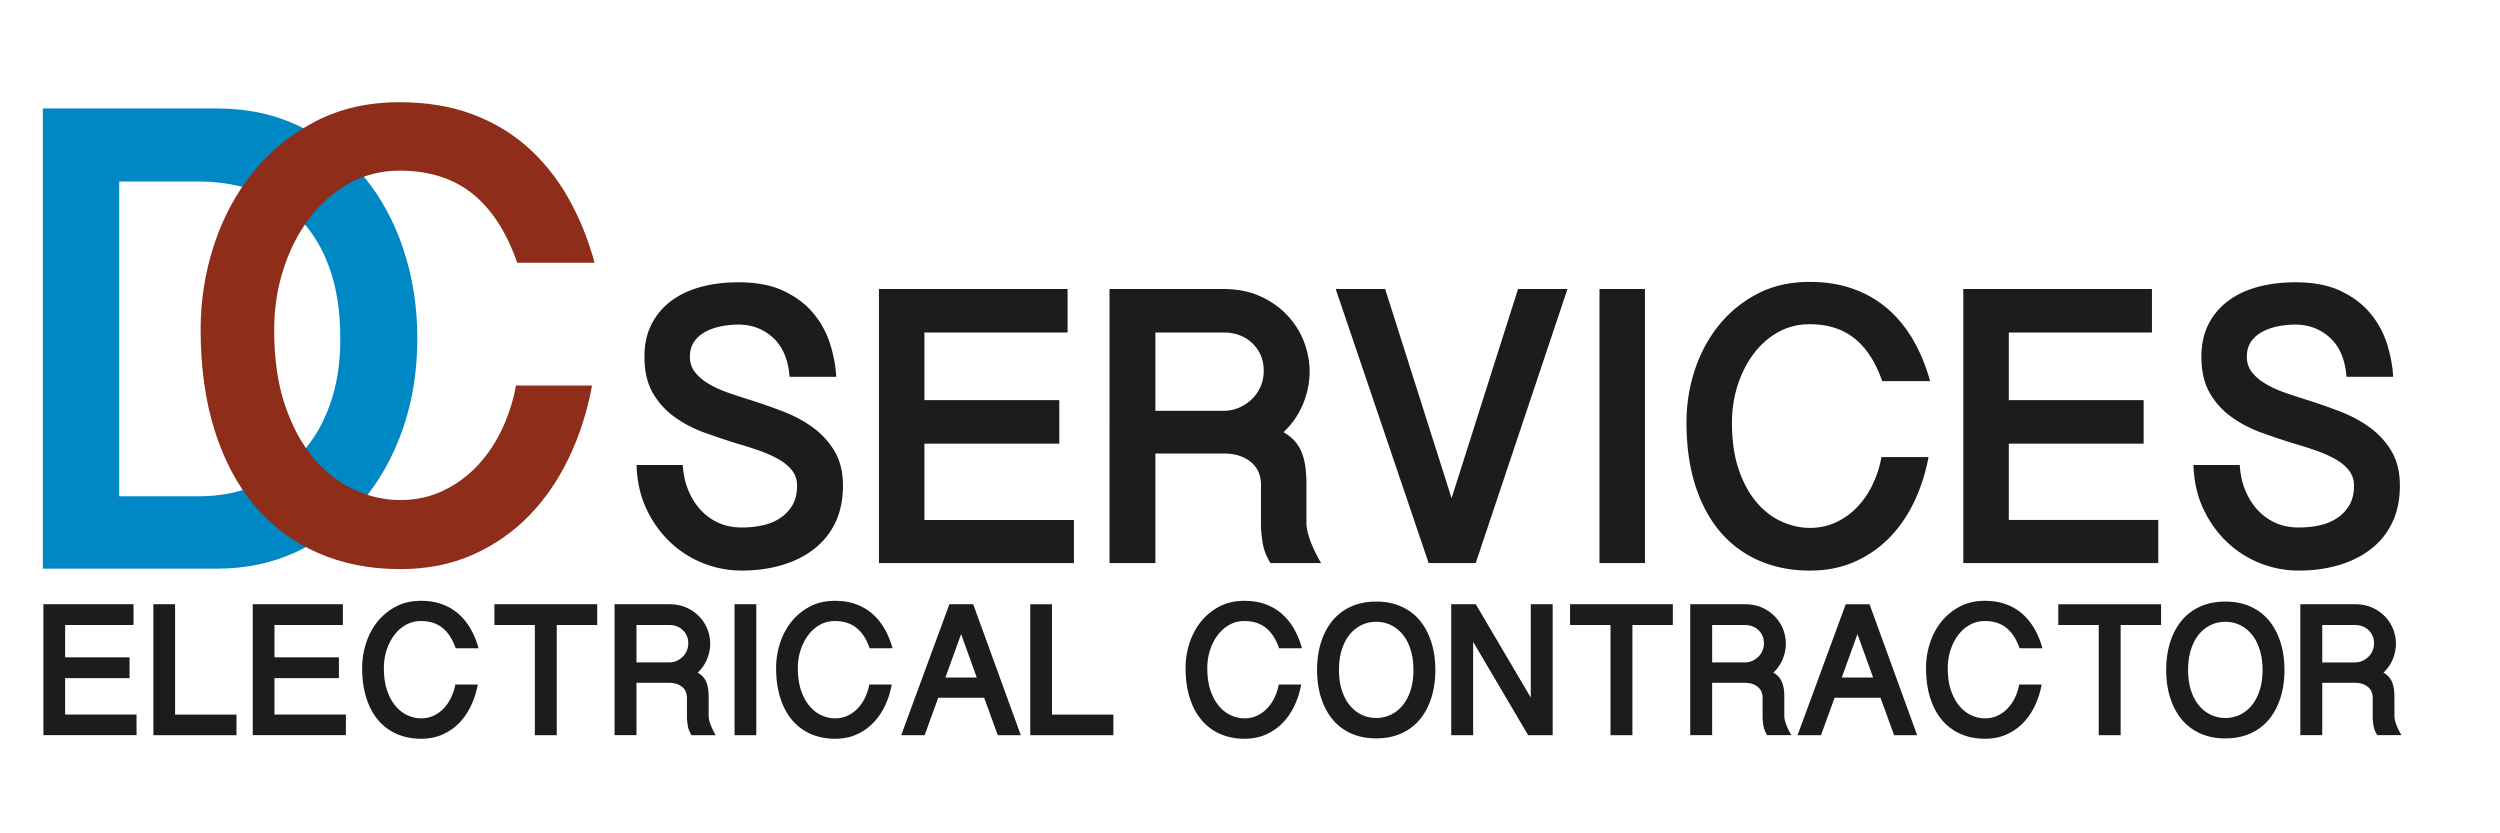
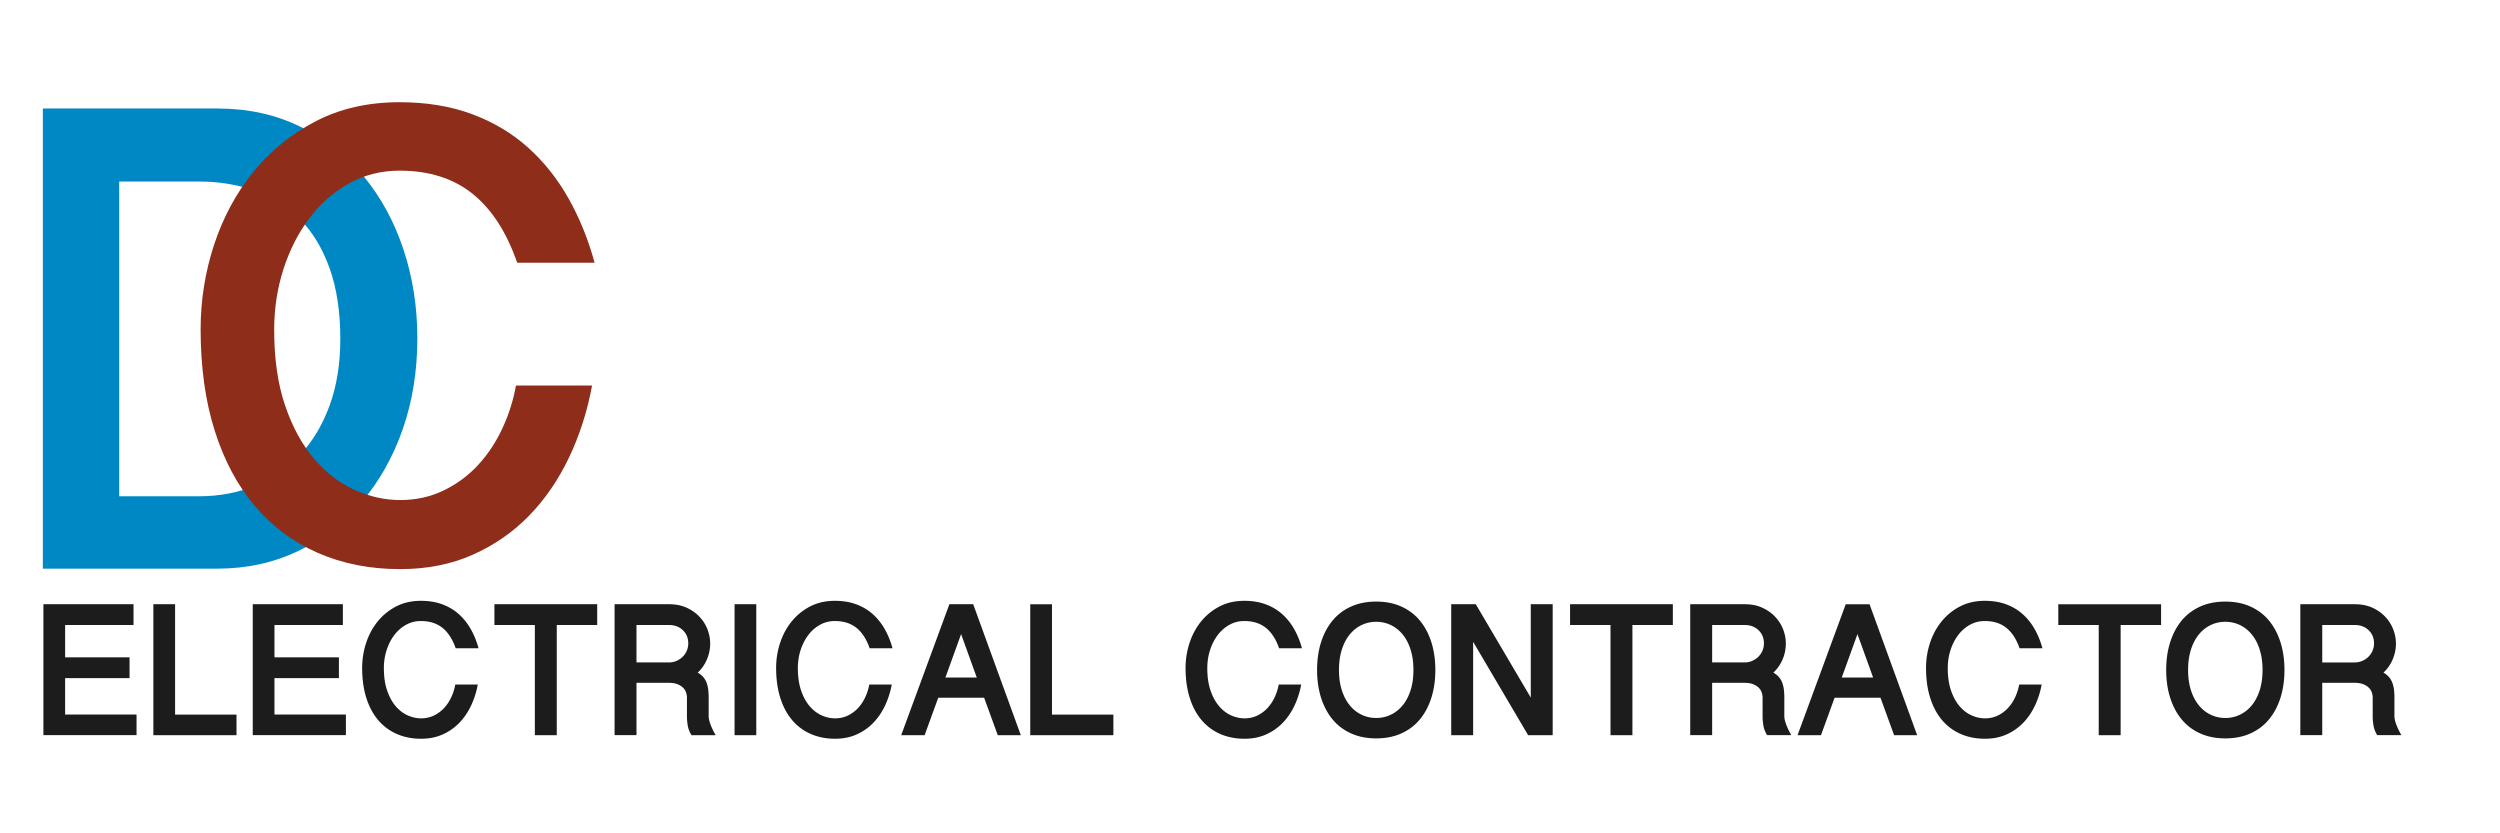
<svg xmlns="http://www.w3.org/2000/svg" width="750" height="250" xml:space="preserve">
  <path fill="none" d="M3.69 35.538h167.084v162.744H3.69z" />
  <path fill="#0088C5" d="M12.854 32.549h52.389c9.163 0 17.461 1.827 24.9 5.478 7.436 3.654 13.745 8.6 18.924 14.84 5.179 6.244 9.163 13.546 11.952 21.912 2.789 8.366 4.183 17.265 4.183 26.692 0 9.83-1.463 18.924-4.382 27.29-2.923 8.366-7.041 15.672-12.351 21.912-5.313 6.244-11.653 11.124-19.023 14.642-7.37 3.52-15.438 5.278-24.203 5.278H12.854V32.549zm22.907 116.332h23.904c6.107 0 11.753-1.062 16.932-3.187 5.179-2.123 9.661-5.211 13.446-9.263 3.785-4.05 6.739-8.995 8.864-14.841 2.123-5.842 3.188-12.481 3.188-19.92 0-8.099-1.064-15.139-3.188-21.115-2.125-5.976-5.08-10.888-8.864-14.741-3.785-3.85-8.267-6.705-13.446-8.565-5.179-1.858-10.825-2.789-16.932-2.789H35.761v94.421z" />
  <path fill="none" d="M52.515 37.003h160.574v142.13H52.515z" />
  <path fill="#8E2D1A" d="M82.255 98.977c0 8.7 1.085 16.247 3.262 22.641 2.174 6.398 5.052 11.705 8.634 15.926 3.58 4.222 7.642 7.357 12.184 9.402 4.539 2.047 9.114 3.069 13.719 3.069 4.731 0 9.081-.959 13.047-2.878 3.963-1.919 7.417-4.476 10.361-7.675 2.941-3.196 5.373-6.875 7.292-11.033 1.918-4.155 3.262-8.409 4.029-12.759h22.833c-1.409 7.675-3.711 14.871-6.908 21.585-3.199 6.716-7.195 12.538-11.992 17.461-4.797 4.926-10.427 8.826-16.885 11.704-6.461 2.879-13.719 4.317-21.778 4.317-9.084 0-17.335-1.631-24.752-4.893-7.42-3.262-13.719-7.963-18.899-14.103-5.181-6.141-9.18-13.653-11.992-22.546-2.815-8.889-4.222-19.025-4.222-30.412 0-8.697 1.343-17.14 4.03-25.328 2.686-8.185 6.586-15.446 11.704-21.778 5.115-6.332 11.351-11.417 18.708-15.254 7.354-3.837 15.764-5.756 25.231-5.756 8.059 0 15.284 1.185 21.682 3.55 6.395 2.369 11.992 5.693 16.789 9.978 4.797 4.287 8.856 9.372 12.184 15.254 3.325 5.885 5.948 12.346 7.867 19.379h-23.217c-3.199-9.21-7.675-16.117-13.432-20.722-5.756-4.605-13.047-6.908-21.874-6.908-5.501 0-10.553 1.28-15.158 3.837-4.605 2.561-8.571 6.044-11.896 10.458-3.328 4.413-5.918 9.498-7.771 15.254-1.853 5.758-2.78 11.836-2.78 18.23z" />
-   <path fill="none" d="M185.858 88.484h736.688v155.692H185.858z" />
-   <path fill="#1C1C1C" d="M204.841 139.499c.158 2.77.712 5.3 1.661 7.593.949 2.295 2.195 4.271 3.737 5.933a16.265 16.265 0 0 0 5.398 3.855c2.056.91 4.349 1.364 6.881 1.364 2.213 0 4.31-.217 6.288-.652 1.976-.434 3.737-1.166 5.279-2.195a11.58 11.58 0 0 0 3.678-3.915c.908-1.581 1.364-3.519 1.364-5.813 0-1.738-.515-3.262-1.542-4.567-1.029-1.305-2.393-2.432-4.093-3.381-1.702-.949-3.619-1.799-5.754-2.551a115.668 115.668 0 0 0-6.525-2.076 222.673 222.673 0 0 1-9.907-3.322c-3.283-1.187-6.27-2.747-8.957-4.686a22.863 22.863 0 0 1-6.525-7.237c-1.661-2.886-2.492-6.505-2.492-10.855 0-3.637.692-6.84 2.077-9.61 1.383-2.768 3.322-5.102 5.813-7 2.492-1.898 5.458-3.322 8.898-4.271 3.441-.949 7.256-1.424 11.449-1.424 5.457 0 10.025.89 13.703 2.669 3.678 1.78 6.644 4.054 8.898 6.822a26.927 26.927 0 0 1 4.924 9.194c1.027 3.363 1.62 6.584 1.78 9.669h-14c-.396-5.141-2.037-9.036-4.923-11.686-2.888-2.649-6.347-3.975-10.381-3.975-1.821 0-3.6.178-5.339.534-1.741.356-3.304.91-4.687 1.661-1.385.752-2.491 1.741-3.322 2.966-.831 1.228-1.246 2.71-1.246 4.449 0 1.82.513 3.381 1.542 4.686 1.027 1.305 2.412 2.473 4.152 3.5 1.739 1.029 3.697 1.919 5.873 2.669 2.174.752 4.408 1.483 6.703 2.195a172.432 172.432 0 0 1 9.788 3.44c3.281 1.266 6.247 2.868 8.898 4.805a23.692 23.692 0 0 1 6.466 7.119c1.661 2.809 2.491 6.229 2.491 10.262 0 4.193-.752 7.871-2.254 11.034-1.503 3.164-3.619 5.813-6.348 7.948-2.729 2.136-5.952 3.758-9.669 4.864-3.719 1.107-7.752 1.661-12.102 1.661a31.17 31.17 0 0 1-11.508-2.194 30.726 30.726 0 0 1-9.966-6.348c-2.927-2.768-5.3-6.09-7.119-9.966-1.82-3.874-2.808-8.264-2.966-13.169h13.884zm115.437-52.795v13.05H277.33v20.288h40.457v13.051H277.33v22.897h44.846v12.932h-58.49V86.704h56.592zm72.607 24.677c0 3.402-.673 6.703-2.017 9.906a24.183 24.183 0 0 1-5.813 8.365c1.502.871 2.708 1.859 3.618 2.966a11.932 11.932 0 0 1 2.076 3.737c.475 1.385.79 2.828.949 4.33a45.43 45.43 0 0 1 .237 4.745v11.627c0 1.346.396 3.085 1.187 5.221.79 2.135 1.857 4.351 3.203 6.644H381.14c-1.267-2.056-2.058-4.132-2.373-6.229-.316-2.095-.475-3.815-.475-5.161v-12.22a9.84 9.84 0 0 0-.593-3.322c-.396-1.106-1.05-2.095-1.958-2.966-.911-.869-2.077-1.581-3.5-2.136-1.424-.552-3.165-.83-5.22-.83h-20.406v32.863h-13.762V86.704h34.168c4.191 0 7.89.732 11.093 2.195 3.203 1.464 5.912 3.381 8.127 5.754 2.213 2.373 3.874 5.024 4.982 7.949 1.108 2.927 1.662 5.854 1.662 8.779zm-46.27 11.864h20.406c1.661 0 3.222-.315 4.686-.949a12.84 12.84 0 0 0 3.856-2.551 11.627 11.627 0 0 0 2.61-3.797c.632-1.462.949-3.025.949-4.686 0-3.322-1.127-6.069-3.381-8.246-2.254-2.174-5.161-3.263-8.72-3.263h-20.406v23.492zm88.861 26.22 19.932-62.761h14.83l-27.524 82.218h-14.119l-27.88-82.218h14.83l19.931 62.761zm58.013-62.761v82.218h-13.644V86.704h13.644zm26.1 40.101c0 5.38.671 10.045 2.017 13.999 1.344 3.956 3.123 7.237 5.339 9.848 2.213 2.61 4.725 4.549 7.533 5.813 2.807 1.266 5.636 1.898 8.483 1.898 2.925 0 5.614-.594 8.067-1.78a21.167 21.167 0 0 0 6.406-4.745c1.818-1.977 3.322-4.251 4.509-6.822a31.973 31.973 0 0 0 2.491-7.89h14.118c-.871 4.746-2.295 9.195-4.271 13.348-1.978 4.152-4.448 7.752-7.415 10.796-2.966 3.046-6.447 5.457-10.439 7.237-3.995 1.779-8.483 2.669-13.466 2.669-5.617 0-10.719-1.008-15.305-3.025-4.588-2.017-8.483-4.923-11.687-8.72s-5.676-8.442-7.415-13.94c-1.74-5.496-2.609-11.764-2.609-18.805 0-5.377.83-10.598 2.491-15.66 1.661-5.061 4.072-9.551 7.236-13.466 3.163-3.915 7.019-7.059 11.568-9.432 4.547-2.373 9.747-3.56 15.601-3.56 4.983 0 9.45.732 13.406 2.195 3.954 1.464 7.415 3.52 10.381 6.169 2.967 2.651 5.477 5.795 7.534 9.432 2.056 3.639 3.678 7.634 4.864 11.982h-14.355c-1.979-5.695-4.746-9.966-8.305-12.813-3.56-2.847-8.067-4.271-13.525-4.271-3.401 0-6.525.792-9.372 2.373-2.848 1.583-5.3 3.737-7.356 6.466-2.058 2.729-3.659 5.873-4.805 9.432-1.147 3.56-1.719 7.318-1.719 11.272zm125.995-40.101v13.05h-42.947v20.288h40.456v13.051h-40.456v22.897h44.846v12.932h-58.49V86.704h56.591zm26.337 52.795c.157 2.77.712 5.3 1.661 7.593.949 2.295 2.194 4.271 3.737 5.933a16.261 16.261 0 0 0 5.397 3.855c2.057.91 4.35 1.364 6.882 1.364 2.213 0 4.31-.217 6.288-.652 1.976-.434 3.736-1.166 5.279-2.195a11.58 11.58 0 0 0 3.678-3.915c.908-1.581 1.364-3.519 1.364-5.813 0-1.738-.516-3.262-1.542-4.567-1.029-1.305-2.394-2.432-4.094-3.381-1.701-.949-3.618-1.799-5.754-2.551a115.929 115.929 0 0 0-6.525-2.076 222.633 222.633 0 0 1-9.906-3.322c-3.283-1.187-6.27-2.747-8.957-4.686a22.863 22.863 0 0 1-6.525-7.237c-1.661-2.886-2.491-6.505-2.491-10.855 0-3.637.691-6.84 2.076-9.61 1.383-2.768 3.321-5.102 5.813-7 2.491-1.898 5.457-3.322 8.897-4.271s7.256-1.424 11.449-1.424c5.457 0 10.025.89 13.703 2.669 3.678 1.78 6.644 4.054 8.897 6.822a26.927 26.927 0 0 1 4.924 9.194c1.027 3.363 1.62 6.584 1.779 9.669h-13.999c-.397-5.141-2.037-9.036-4.924-11.686-2.888-2.649-6.348-3.975-10.381-3.975-1.82 0-3.601.178-5.339.534-1.741.356-3.304.91-4.687 1.661-1.385.752-2.491 1.741-3.322 2.966-.83 1.228-1.245 2.71-1.245 4.449 0 1.82.514 3.381 1.542 4.686 1.027 1.305 2.412 2.473 4.152 3.5 1.739 1.029 3.696 1.919 5.873 2.669 2.174.752 4.408 1.483 6.703 2.195a172.432 172.432 0 0 1 9.788 3.44c3.281 1.266 6.247 2.868 8.897 4.805a23.692 23.692 0 0 1 6.466 7.119c1.661 2.809 2.492 6.229 2.492 10.262 0 4.193-.753 7.871-2.255 11.034-1.503 3.164-3.618 5.813-6.347 7.948-2.729 2.136-5.953 3.758-9.67 4.864-3.718 1.107-7.752 1.661-12.101 1.661-3.956 0-7.792-.732-11.509-2.194a30.747 30.747 0 0 1-9.966-6.348c-2.927-2.768-5.3-6.09-7.118-9.966-1.82-3.874-2.809-8.264-2.966-13.169h13.886z" />
  <path fill="none" d="M10.525 182.118H1159.5V291.7H10.525z" />
  <path fill="#1C1C1C" d="M40.058 181.268v6.235h-20.52v9.693h19.329v6.235H19.538v10.939h21.426v6.179H13.02v-39.282h27.038zm12.47 0v33.104H70.95v6.179H46.009v-39.282h6.519zm50.335 0v6.235h-20.52v9.693h19.329v6.235H82.343v10.939h21.426v6.179H75.825v-39.282h27.038zm12.3 19.159c0 2.57.32 4.8.963 6.689.642 1.89 1.493 3.457 2.551 4.704 1.058 1.247 2.258 2.174 3.6 2.777 1.341.605 2.692.907 4.053.907 1.397 0 2.683-.283 3.854-.851a10.089 10.089 0 0 0 3.061-2.267 12.515 12.515 0 0 0 2.154-3.26 15.267 15.267 0 0 0 1.19-3.77h6.746a25.487 25.487 0 0 1-2.041 6.377c-.945 1.984-2.125 3.704-3.542 5.158a15.978 15.978 0 0 1-4.988 3.458c-1.909.851-4.053 1.275-6.434 1.275-2.684 0-5.121-.482-7.312-1.445a15.221 15.221 0 0 1-5.583-4.167c-1.53-1.813-2.712-4.033-3.543-6.66-.832-2.626-1.247-5.62-1.247-8.984 0-2.569.396-5.063 1.19-7.482.794-2.417 1.946-4.562 3.458-6.434a17.325 17.325 0 0 1 5.526-4.506c2.173-1.134 4.657-1.7 7.454-1.7 2.381 0 4.515.35 6.405 1.048 1.889.7 3.542 1.683 4.96 2.948 1.417 1.267 2.616 2.769 3.599 4.506.982 1.739 1.757 3.647 2.324 5.726h-6.859c-.945-2.721-2.267-4.762-3.968-6.122s-3.854-2.041-6.462-2.041c-1.625 0-3.118.379-4.478 1.134-1.36.757-2.532 1.786-3.514 3.09-.983 1.304-1.749 2.806-2.296 4.506a17.49 17.49 0 0 0-.821 5.386zm63.996-19.159v6.235h-12.13v33.047h-6.575v-33.047h-12.13v-6.235h30.835zm33.896 11.791c0 1.625-.322 3.202-.964 4.732a11.547 11.547 0 0 1-2.777 3.996c.717.417 1.294.889 1.729 1.417.434.53.766 1.125.992 1.786s.377 1.352.454 2.069c.075.718.113 1.474.113 2.267v5.556c0 .643.188 1.474.567 2.494.377 1.02.887 2.078 1.53 3.174h-7.255c-.605-.982-.983-1.975-1.134-2.976-.151-1.001-.227-1.823-.227-2.466v-5.839c0-.528-.095-1.058-.284-1.587a3.658 3.658 0 0 0-.935-1.417c-.435-.415-.992-.756-1.672-1.021-.68-.264-1.512-.396-2.494-.396h-9.75v15.701h-6.575v-39.282h16.325c2.002 0 3.77.351 5.3 1.049 1.53.7 2.824 1.616 3.883 2.749a11.505 11.505 0 0 1 2.38 3.798c.529 1.399.794 2.797.794 4.196zm-22.107 5.668h9.75c.794 0 1.54-.15 2.239-.453a6.166 6.166 0 0 0 1.842-1.219 5.561 5.561 0 0 0 1.247-1.814 5.578 5.578 0 0 0 .453-2.238c0-1.588-.539-2.9-1.615-3.94-1.077-1.038-2.466-1.559-4.167-1.559h-9.75v11.223zm35.937-17.459v39.282h-6.519v-39.282h6.519zm12.47 19.159c0 2.57.32 4.8.963 6.689.642 1.89 1.493 3.457 2.551 4.704 1.058 1.247 2.258 2.174 3.6 2.777 1.341.605 2.692.907 4.053.907 1.397 0 2.683-.283 3.854-.851a10.089 10.089 0 0 0 3.061-2.267 12.515 12.515 0 0 0 2.154-3.26 15.267 15.267 0 0 0 1.19-3.77h6.746a25.487 25.487 0 0 1-2.041 6.377c-.945 1.984-2.125 3.704-3.542 5.158a15.978 15.978 0 0 1-4.988 3.458c-1.909.851-4.053 1.275-6.434 1.275-2.684 0-5.121-.482-7.312-1.445a15.221 15.221 0 0 1-5.583-4.167c-1.53-1.813-2.712-4.033-3.543-6.66-.832-2.626-1.247-5.62-1.247-8.984 0-2.569.396-5.063 1.19-7.482.794-2.417 1.946-4.562 3.458-6.434a17.325 17.325 0 0 1 5.526-4.506c2.173-1.134 4.657-1.7 7.454-1.7 2.381 0 4.515.35 6.405 1.048 1.889.7 3.542 1.683 4.96 2.948 1.417 1.267 2.616 2.769 3.599 4.506.982 1.739 1.757 3.647 2.324 5.726h-6.859c-.945-2.721-2.267-4.762-3.968-6.122s-3.854-2.041-6.462-2.041c-1.625 0-3.118.379-4.478 1.134-1.36.757-2.532 1.786-3.514 3.09-.983 1.304-1.749 2.806-2.296 4.506-.548 1.701-.821 3.497-.821 5.386zm52.602-19.159 14.284 39.282h-6.915l-4.082-11.224H281.47l-4.082 11.224h-7.028l14.454-39.282h7.143zm-3.628 8.956-4.705 13.038h9.41l-4.705-13.038zm27.265-8.956v33.104h18.422v6.179h-24.941v-39.282h6.519zm46.594 19.159c0 2.57.32 4.8.963 6.689.642 1.89 1.493 3.457 2.551 4.704 1.058 1.247 2.258 2.174 3.6 2.777 1.341.605 2.692.907 4.053.907 1.397 0 2.683-.283 3.855-.851a10.101 10.101 0 0 0 3.061-2.267 12.515 12.515 0 0 0 2.154-3.26 15.352 15.352 0 0 0 1.19-3.77h6.745a25.446 25.446 0 0 1-2.041 6.377c-.945 1.984-2.125 3.704-3.543 5.158a15.973 15.973 0 0 1-4.987 3.458c-1.909.851-4.053 1.275-6.434 1.275-2.684 0-5.121-.482-7.312-1.445a15.221 15.221 0 0 1-5.583-4.167c-1.53-1.813-2.712-4.033-3.543-6.66-.832-2.626-1.247-5.62-1.247-8.984 0-2.569.396-5.063 1.19-7.482.794-2.417 1.946-4.562 3.458-6.434a17.325 17.325 0 0 1 5.526-4.506c2.173-1.134 4.657-1.7 7.454-1.7 2.381 0 4.515.35 6.405 1.048 1.89.7 3.543 1.683 4.96 2.948 1.417 1.267 2.616 2.769 3.6 4.506.982 1.739 1.757 3.647 2.324 5.726h-6.858c-.945-2.721-2.268-4.762-3.968-6.122-1.701-1.36-3.855-2.041-6.462-2.041-1.625 0-3.118.379-4.478 1.134-1.36.757-2.532 1.786-3.514 3.09-.983 1.304-1.749 2.806-2.296 4.506-.55 1.701-.823 3.497-.823 5.386zm68.416.567c0 3.023-.396 5.791-1.19 8.304-.793 2.514-1.937 4.677-3.429 6.49-1.493 1.814-3.345 3.223-5.556 4.224-2.21 1-4.732 1.502-7.566 1.502-2.835 0-5.357-.502-7.567-1.502-2.211-1.001-4.062-2.409-5.556-4.224-1.493-1.813-2.636-3.977-3.429-6.49-.794-2.513-1.19-5.28-1.19-8.304s.396-5.791 1.19-8.305c.793-2.513 1.936-4.676 3.429-6.49 1.493-1.813 3.345-3.221 5.556-4.223 2.21-1.001 4.732-1.502 7.567-1.502 2.834 0 5.356.501 7.566 1.502 2.211 1.002 4.062 2.409 5.556 4.223 1.492 1.814 2.636 3.978 3.429 6.49.794 2.514 1.19 5.282 1.19 8.305zm-6.575 0c0-2.268-.283-4.299-.85-6.094-.567-1.794-1.352-3.307-2.353-4.534-1.002-1.229-2.183-2.173-3.543-2.835-1.36-.66-2.834-.991-4.421-.991-1.588 0-3.062.331-4.422.991-1.36.662-2.542 1.606-3.543 2.835-1.001 1.228-1.785 2.74-2.352 4.534-.567 1.795-.851 3.826-.851 6.094s.283 4.289.851 6.065c.566 1.776 1.351 3.278 2.352 4.506 1.001 1.229 2.183 2.174 3.543 2.834 1.36.662 2.834.992 4.422.992 1.587 0 3.061-.33 4.421-.992 1.36-.66 2.541-1.605 3.543-2.834 1.001-1.228 1.785-2.729 2.353-4.506.567-1.776.85-3.797.85-6.065zm18.706-19.726 16.495 28.002v-28.002h6.575v39.282h-7.369l-16.495-28.002v28.002h-6.575v-39.282h7.369zm59.121 0v6.235h-12.131v33.047h-6.575v-33.047h-12.13v-6.235h30.836zm33.896 11.791c0 1.625-.321 3.202-.963 4.732a11.563 11.563 0 0 1-2.778 3.996c.718.417 1.294.889 1.729 1.417.434.53.765 1.125.991 1.786a9.35 9.35 0 0 1 .454 2.069c.075.718.113 1.474.113 2.267v5.556c0 .643.188 1.474.566 2.494.378 1.02.888 2.078 1.531 3.174h-7.256c-.605-.982-.983-1.975-1.134-2.976-.151-1.001-.227-1.823-.227-2.466v-5.839c0-.528-.095-1.058-.283-1.587a3.66 3.66 0 0 0-.936-1.417c-.435-.415-.992-.756-1.672-1.021-.681-.264-1.513-.396-2.494-.396h-9.75v15.701h-6.575v-39.282h16.325c2.002 0 3.77.351 5.3 1.049 1.53.7 2.824 1.616 3.883 2.749a11.508 11.508 0 0 1 2.381 3.798c.53 1.399.795 2.797.795 4.196zm-22.106 5.668h9.75c.793 0 1.539-.15 2.238-.453s1.312-.709 1.843-1.219a5.577 5.577 0 0 0 1.247-1.814 5.578 5.578 0 0 0 .453-2.238c0-1.588-.538-2.9-1.615-3.94-1.077-1.038-2.466-1.559-4.166-1.559h-9.75v11.223zm47.216-17.459 14.284 39.282h-6.915l-4.081-11.224h-13.774l-4.081 11.224h-7.029l14.455-39.282h7.141zm-3.628 8.956-4.704 13.038h9.409l-4.705-13.038zm27.095 10.203c0 2.57.32 4.8.964 6.689.642 1.89 1.492 3.457 2.551 4.704 1.057 1.247 2.257 2.174 3.599 2.777 1.341.605 2.692.907 4.054.907 1.397 0 2.683-.283 3.854-.851a10.101 10.101 0 0 0 3.061-2.267 12.515 12.515 0 0 0 2.154-3.26 15.352 15.352 0 0 0 1.19-3.77h6.745a25.446 25.446 0 0 1-2.041 6.377c-.945 1.984-2.125 3.704-3.543 5.158a15.973 15.973 0 0 1-4.987 3.458c-1.909.851-4.054 1.275-6.434 1.275-2.684 0-5.121-.482-7.312-1.445a15.233 15.233 0 0 1-5.584-4.167c-1.53-1.813-2.712-4.033-3.542-6.66-.832-2.626-1.247-5.62-1.247-8.984 0-2.569.396-5.063 1.19-7.482.793-2.417 1.945-4.562 3.457-6.434a17.34 17.34 0 0 1 5.527-4.506c2.172-1.134 4.656-1.7 7.453-1.7 2.381 0 4.516.35 6.405 1.048 1.89.7 3.543 1.683 4.96 2.948 1.417 1.267 2.616 2.769 3.6 4.506.982 1.739 1.757 3.647 2.324 5.726h-6.858c-.945-2.721-2.268-4.762-3.968-6.122-1.701-1.36-3.854-2.041-6.463-2.041-1.625 0-3.117.379-4.478 1.134-1.36.757-2.532 1.786-3.515 3.09s-1.748 2.806-2.296 4.506-.82 3.497-.82 5.386zm63.996-19.159v6.235h-12.131v33.047h-6.575v-33.047h-12.13v-6.235h30.836zm37.014 19.726c0 3.023-.396 5.791-1.19 8.304-.793 2.514-1.937 4.677-3.429 6.49-1.493 1.814-3.345 3.223-5.556 4.224-2.21 1-4.732 1.502-7.566 1.502-2.835 0-5.357-.502-7.567-1.502-2.211-1.001-4.062-2.409-5.556-4.224-1.493-1.813-2.636-3.977-3.429-6.49-.794-2.513-1.19-5.28-1.19-8.304s.396-5.791 1.19-8.305c.793-2.513 1.936-4.676 3.429-6.49 1.493-1.813 3.345-3.221 5.556-4.223 2.21-1.001 4.732-1.502 7.567-1.502 2.834 0 5.356.501 7.566 1.502 2.211 1.002 4.062 2.409 5.556 4.223 1.492 1.814 2.636 3.978 3.429 6.49.793 2.514 1.19 5.282 1.19 8.305zm-6.575 0c0-2.268-.283-4.299-.85-6.094-.567-1.794-1.352-3.307-2.353-4.534-1.002-1.229-2.183-2.173-3.543-2.835-1.36-.66-2.834-.991-4.421-.991-1.588 0-3.062.331-4.422.991-1.36.662-2.542 1.606-3.543 2.835-1.001 1.228-1.785 2.74-2.352 4.534-.567 1.795-.851 3.826-.851 6.094s.283 4.289.851 6.065c.566 1.776 1.351 3.278 2.352 4.506 1.001 1.229 2.183 2.174 3.543 2.834 1.36.662 2.834.992 4.422.992 1.587 0 3.061-.33 4.421-.992 1.36-.66 2.541-1.605 3.543-2.834 1.001-1.228 1.785-2.729 2.353-4.506.566-1.776.85-3.797.85-6.065zm40.018-7.935c0 1.625-.321 3.202-.963 4.732a11.563 11.563 0 0 1-2.778 3.996c.718.417 1.294.889 1.729 1.417.434.53.765 1.125.991 1.786a9.35 9.35 0 0 1 .454 2.069c.075.718.113 1.474.113 2.267v5.556c0 .643.188 1.474.566 2.494.378 1.02.888 2.078 1.531 3.174h-7.256c-.605-.982-.983-1.975-1.134-2.976-.151-1.001-.227-1.823-.227-2.466v-5.839c0-.528-.095-1.058-.283-1.587a3.66 3.66 0 0 0-.936-1.417c-.435-.415-.992-.756-1.672-1.021-.681-.264-1.513-.396-2.494-.396h-9.75v15.701h-6.575v-39.282h16.325c2.002 0 3.77.351 5.3 1.049 1.53.7 2.824 1.616 3.883 2.749a11.508 11.508 0 0 1 2.381 3.798c.531 1.399.795 2.797.795 4.196zm-22.106 5.668h9.75c.793 0 1.539-.15 2.238-.453s1.312-.709 1.843-1.219a5.577 5.577 0 0 0 1.247-1.814 5.578 5.578 0 0 0 .453-2.238c0-1.588-.538-2.9-1.615-3.94-1.077-1.038-2.466-1.559-4.166-1.559h-9.75v11.223z" />
</svg>